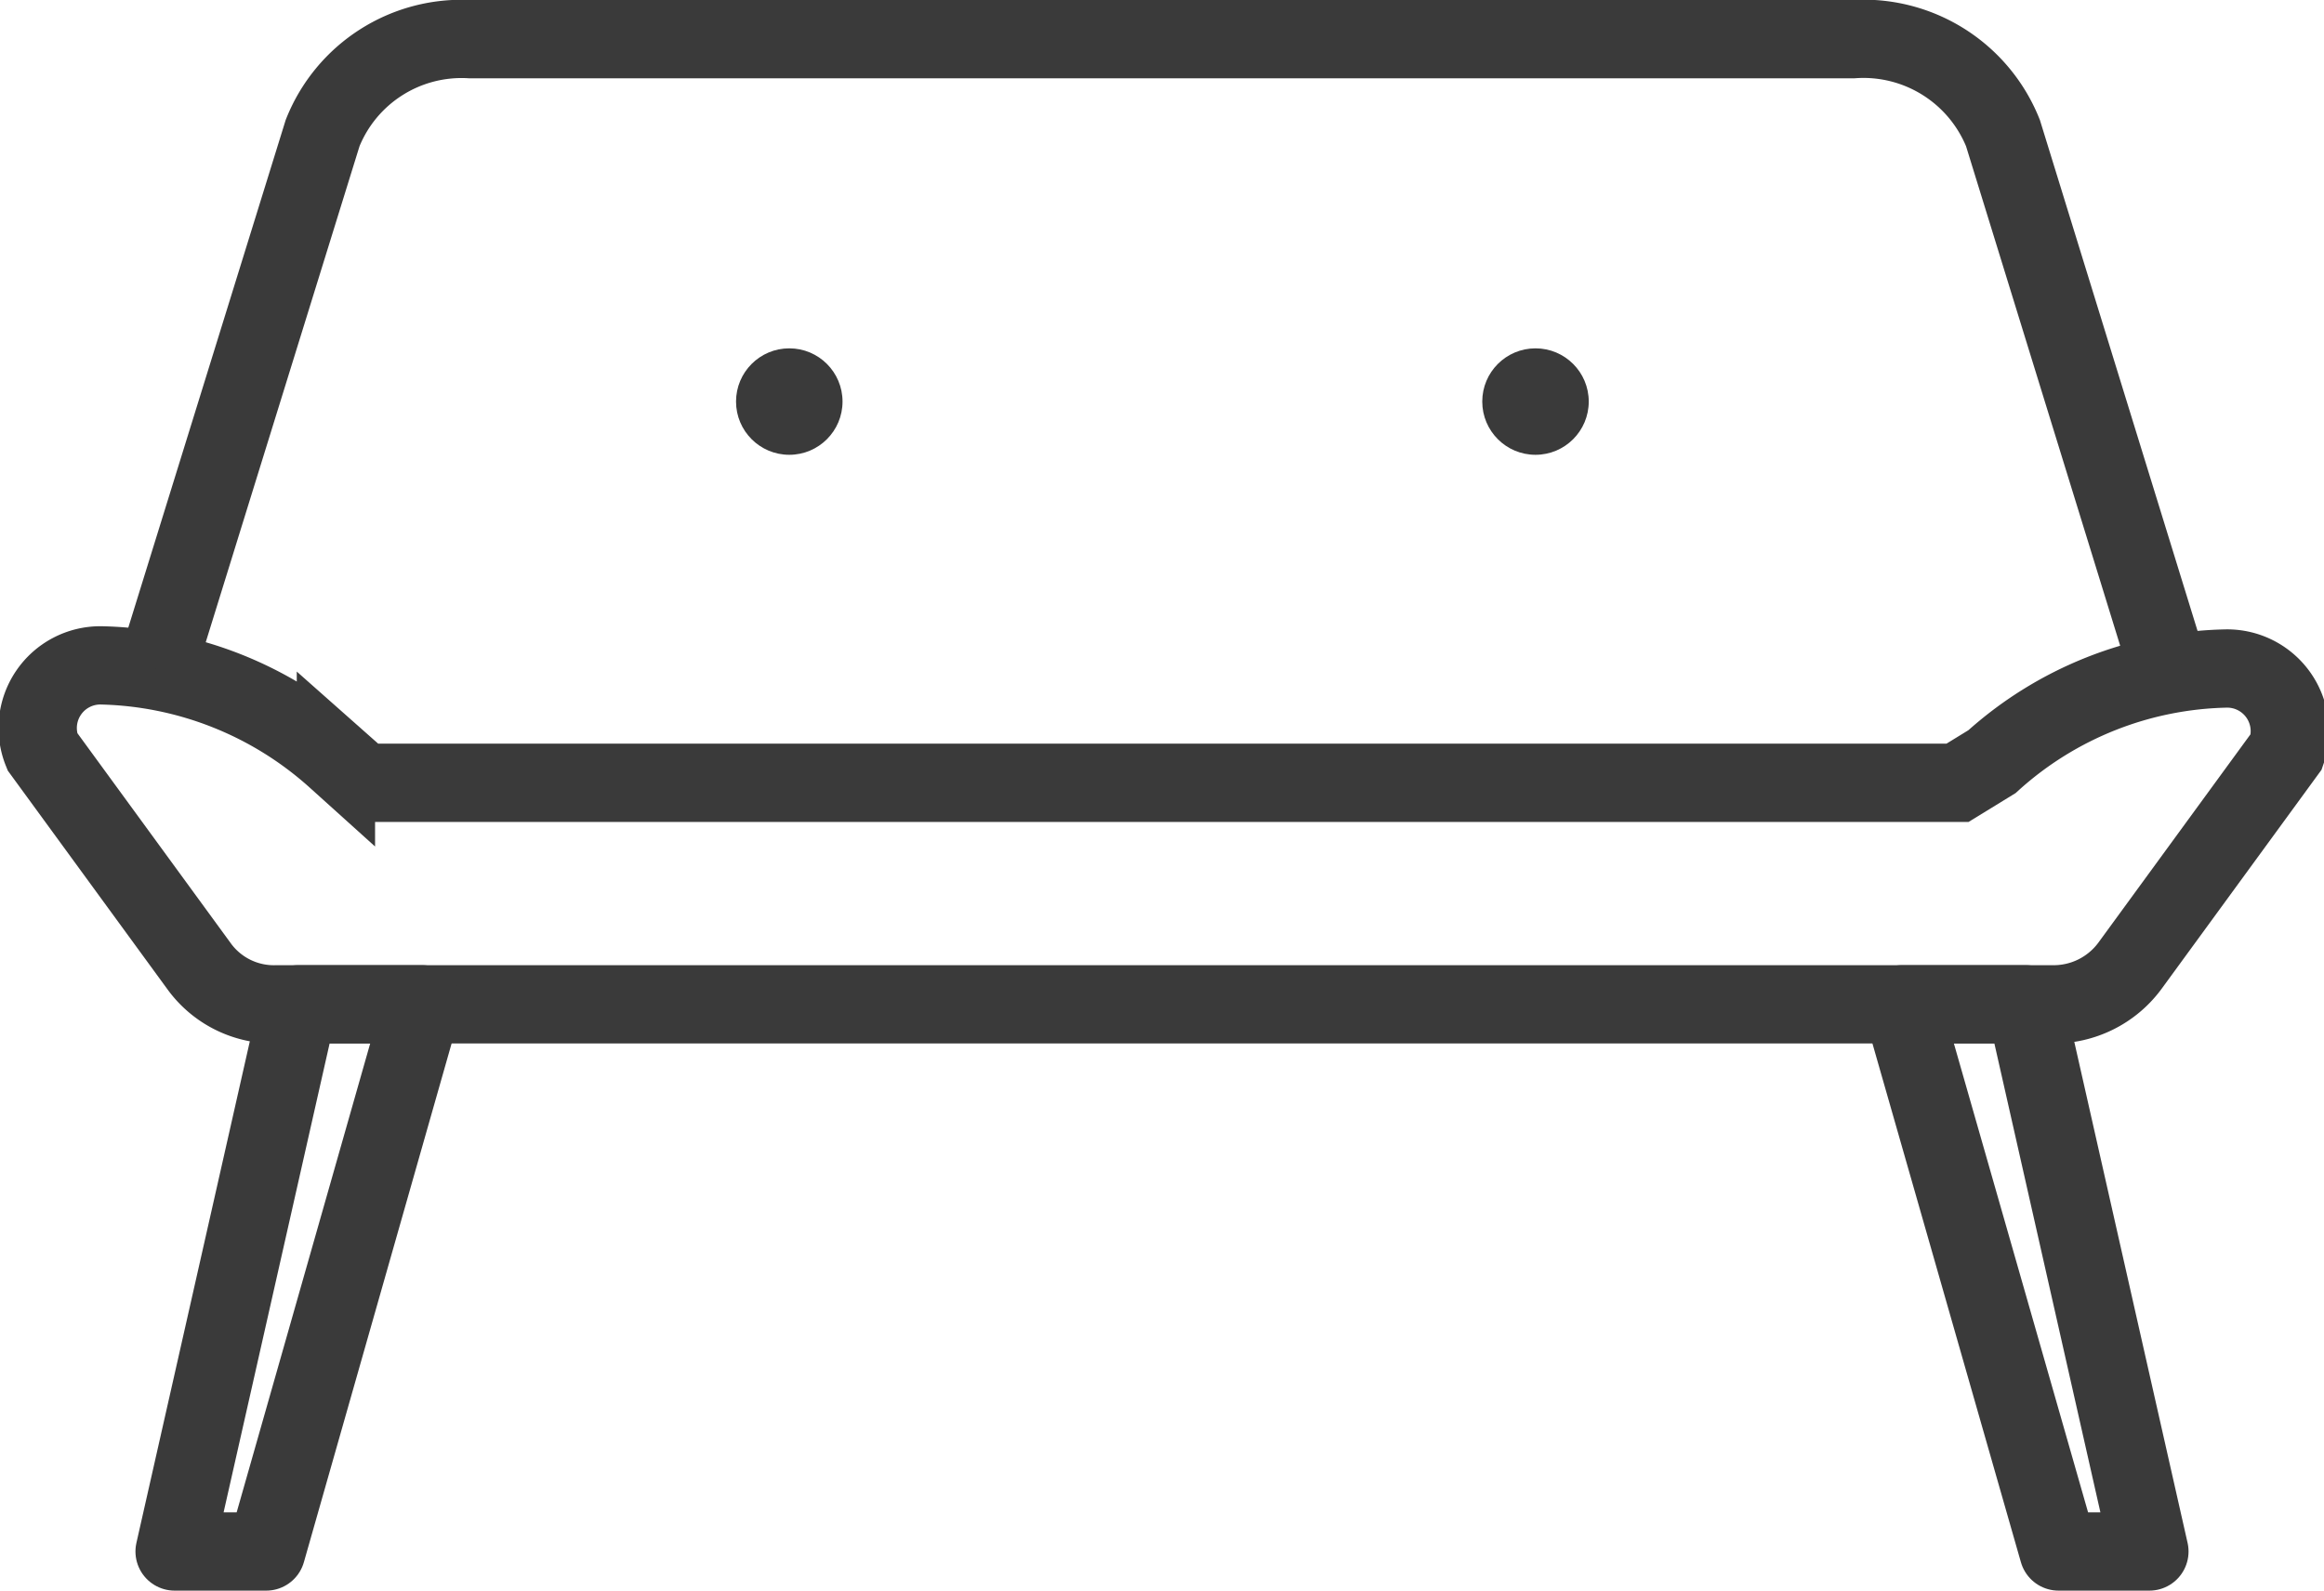
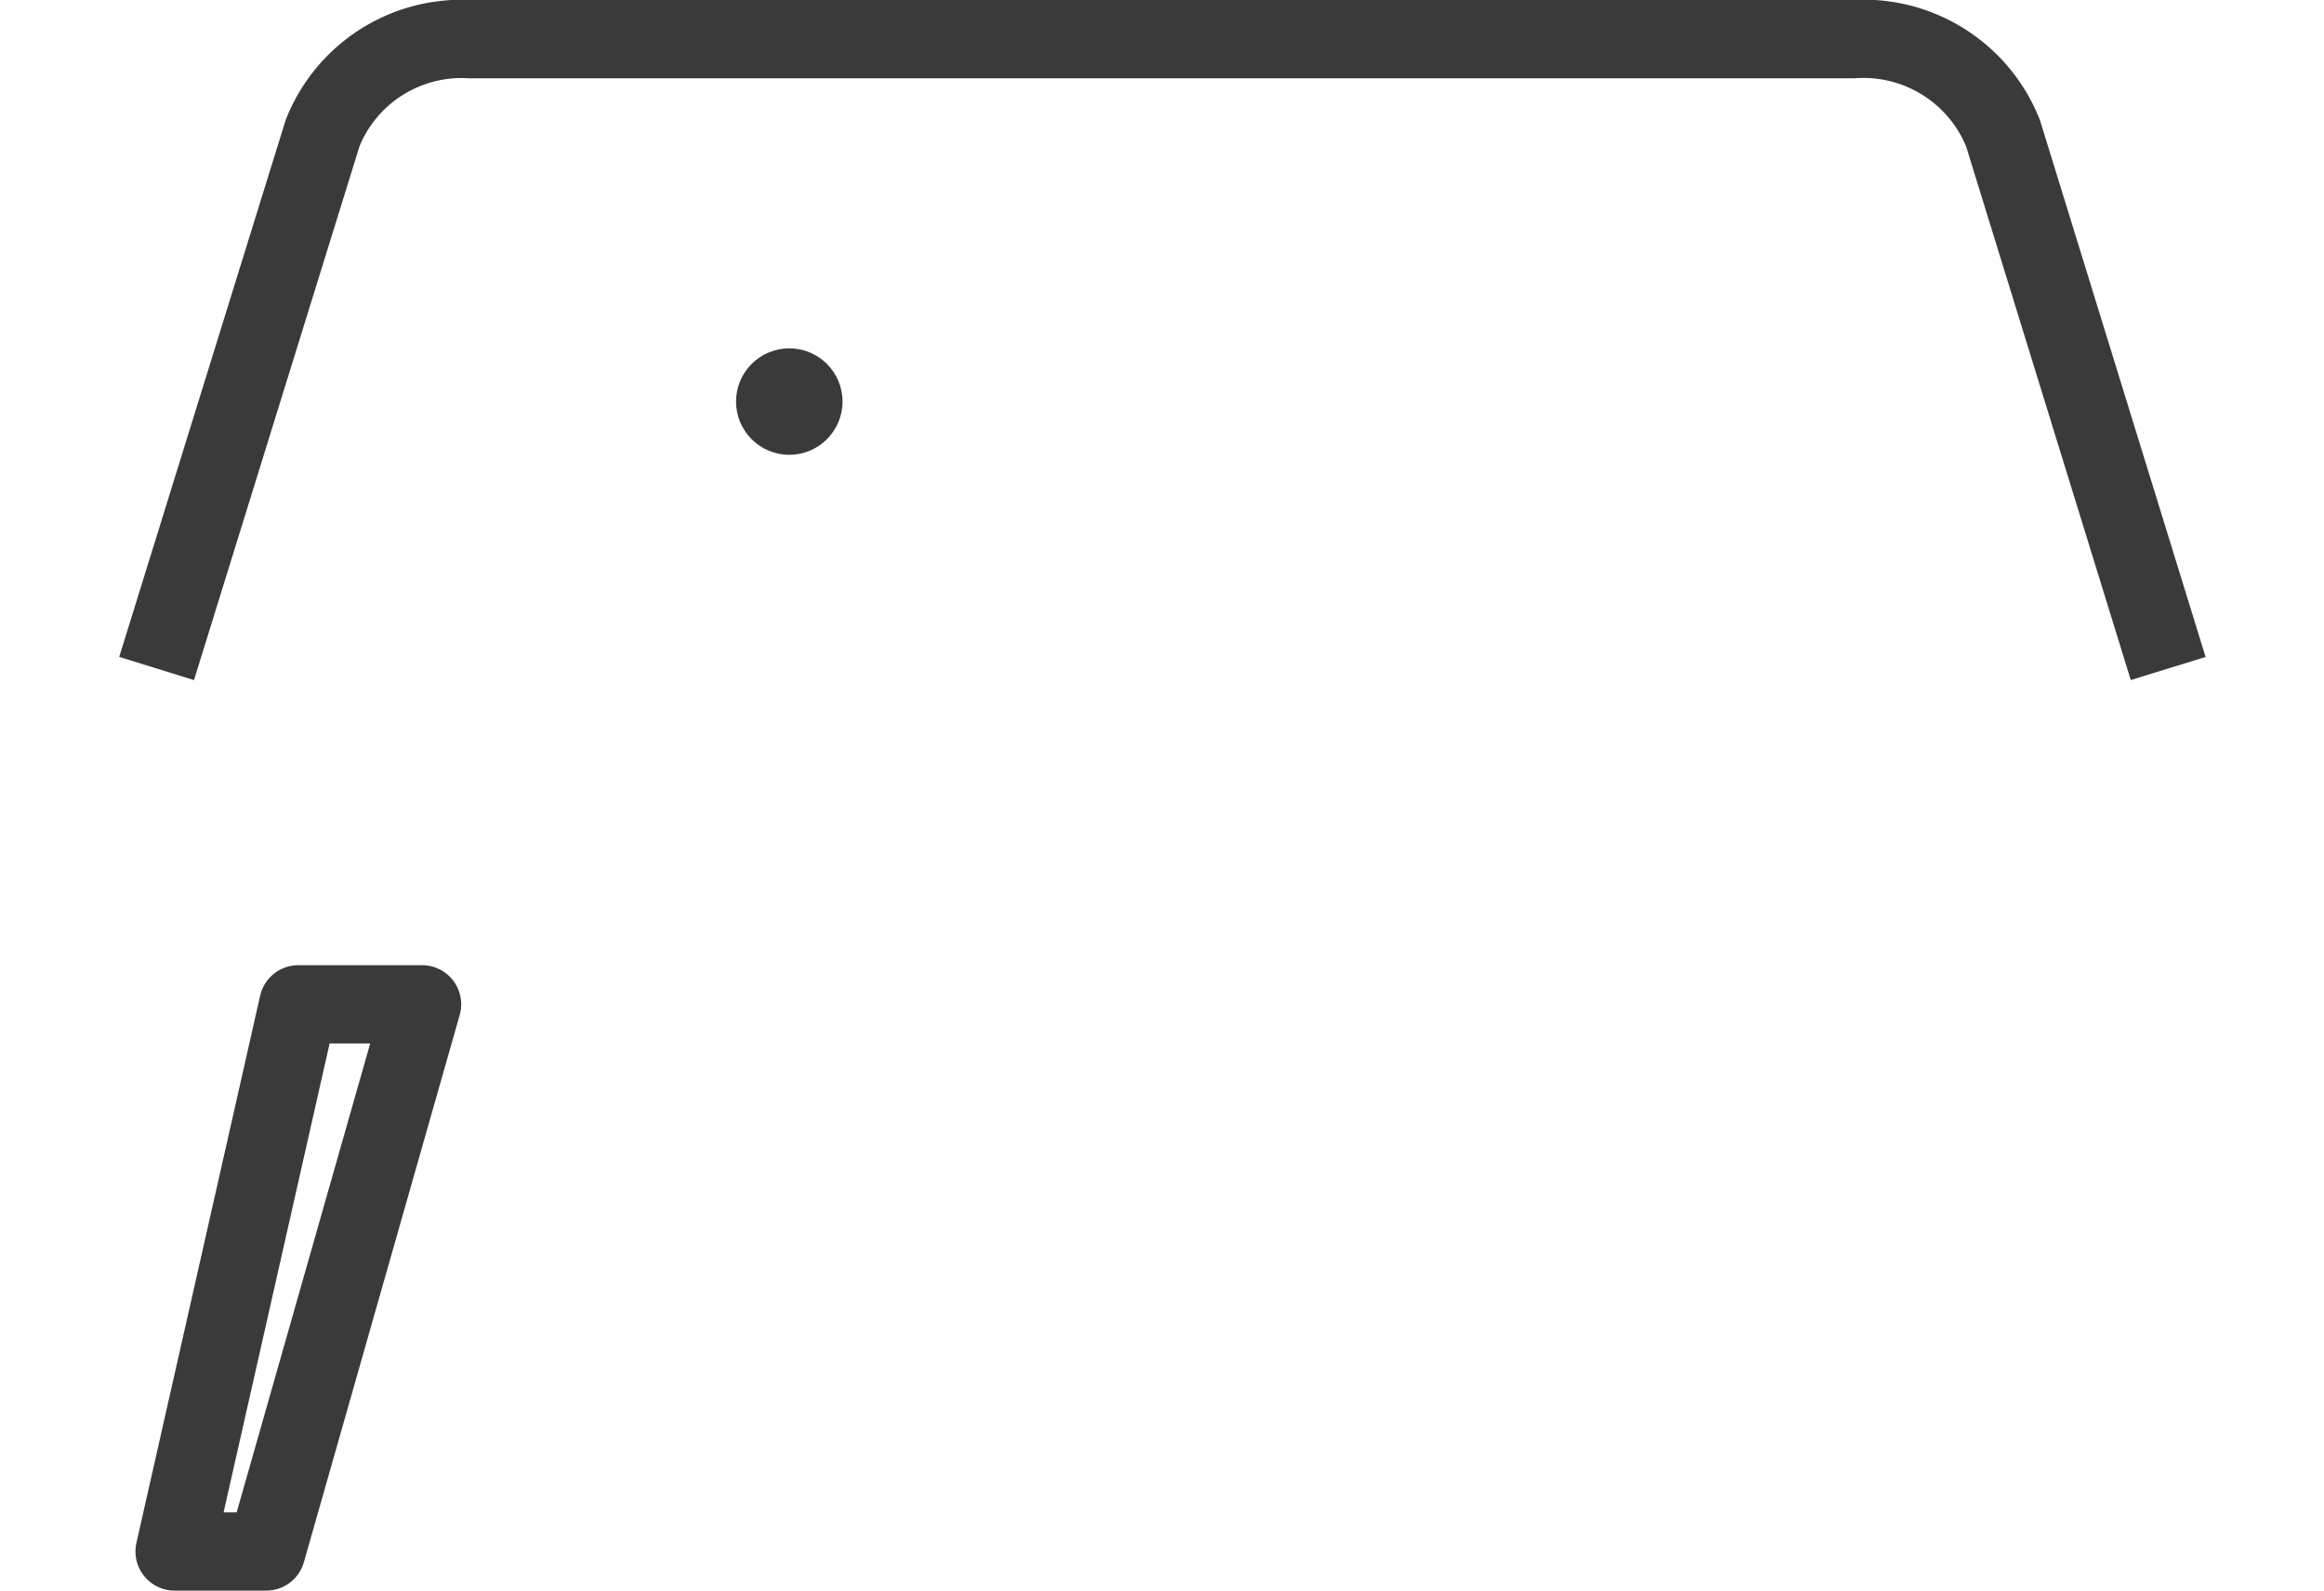
<svg xmlns="http://www.w3.org/2000/svg" viewBox="0 0 29.68 20.32">
  <defs>
    <style>.cls-1,.cls-2{fill:none;stroke:#3a3a3a;}.cls-1{stroke-miterlimit:10;}.cls-2{stroke-linejoin:round;}.cls-3{fill:#3a3a3a;}</style>
  </defs>
  <g id="Layer_2" data-name="Layer 2">
    <g id="Layer_1-2" data-name="Layer 1">
-       <path class="cls-1" d="M4.64,10l-.35-.31a4.63,4.63,0,0,0-3-1.19h0A.8.8,0,0,0,.54,9.6l2,2.74a1.18,1.18,0,0,0,1,.49H26.2a1.21,1.21,0,0,0,1-.49l2-2.74a.8.8,0,0,0-.76-1.06h0a4.59,4.59,0,0,0-3,1.19L25,10Z" />
      <path class="cls-1" d="M2,8.54,4.12,1.7A1.91,1.91,0,0,1,6,.5H23.67a1.92,1.92,0,0,1,1.91,1.2l2.11,6.84" />
      <polygon class="cls-2" points="3.4 19.82 2.23 19.82 3.81 12.83 5.39 12.83 3.4 19.82" />
-       <polygon class="cls-2" points="26.29 19.82 27.45 19.82 25.87 12.83 24.29 12.83 26.29 19.82" />
      <circle class="cls-3" cx="10.08" cy="5.13" r="0.68" />
-       <circle class="cls-3" cx="19.61" cy="5.13" r="0.68" />
    </g>
  </g>
</svg>